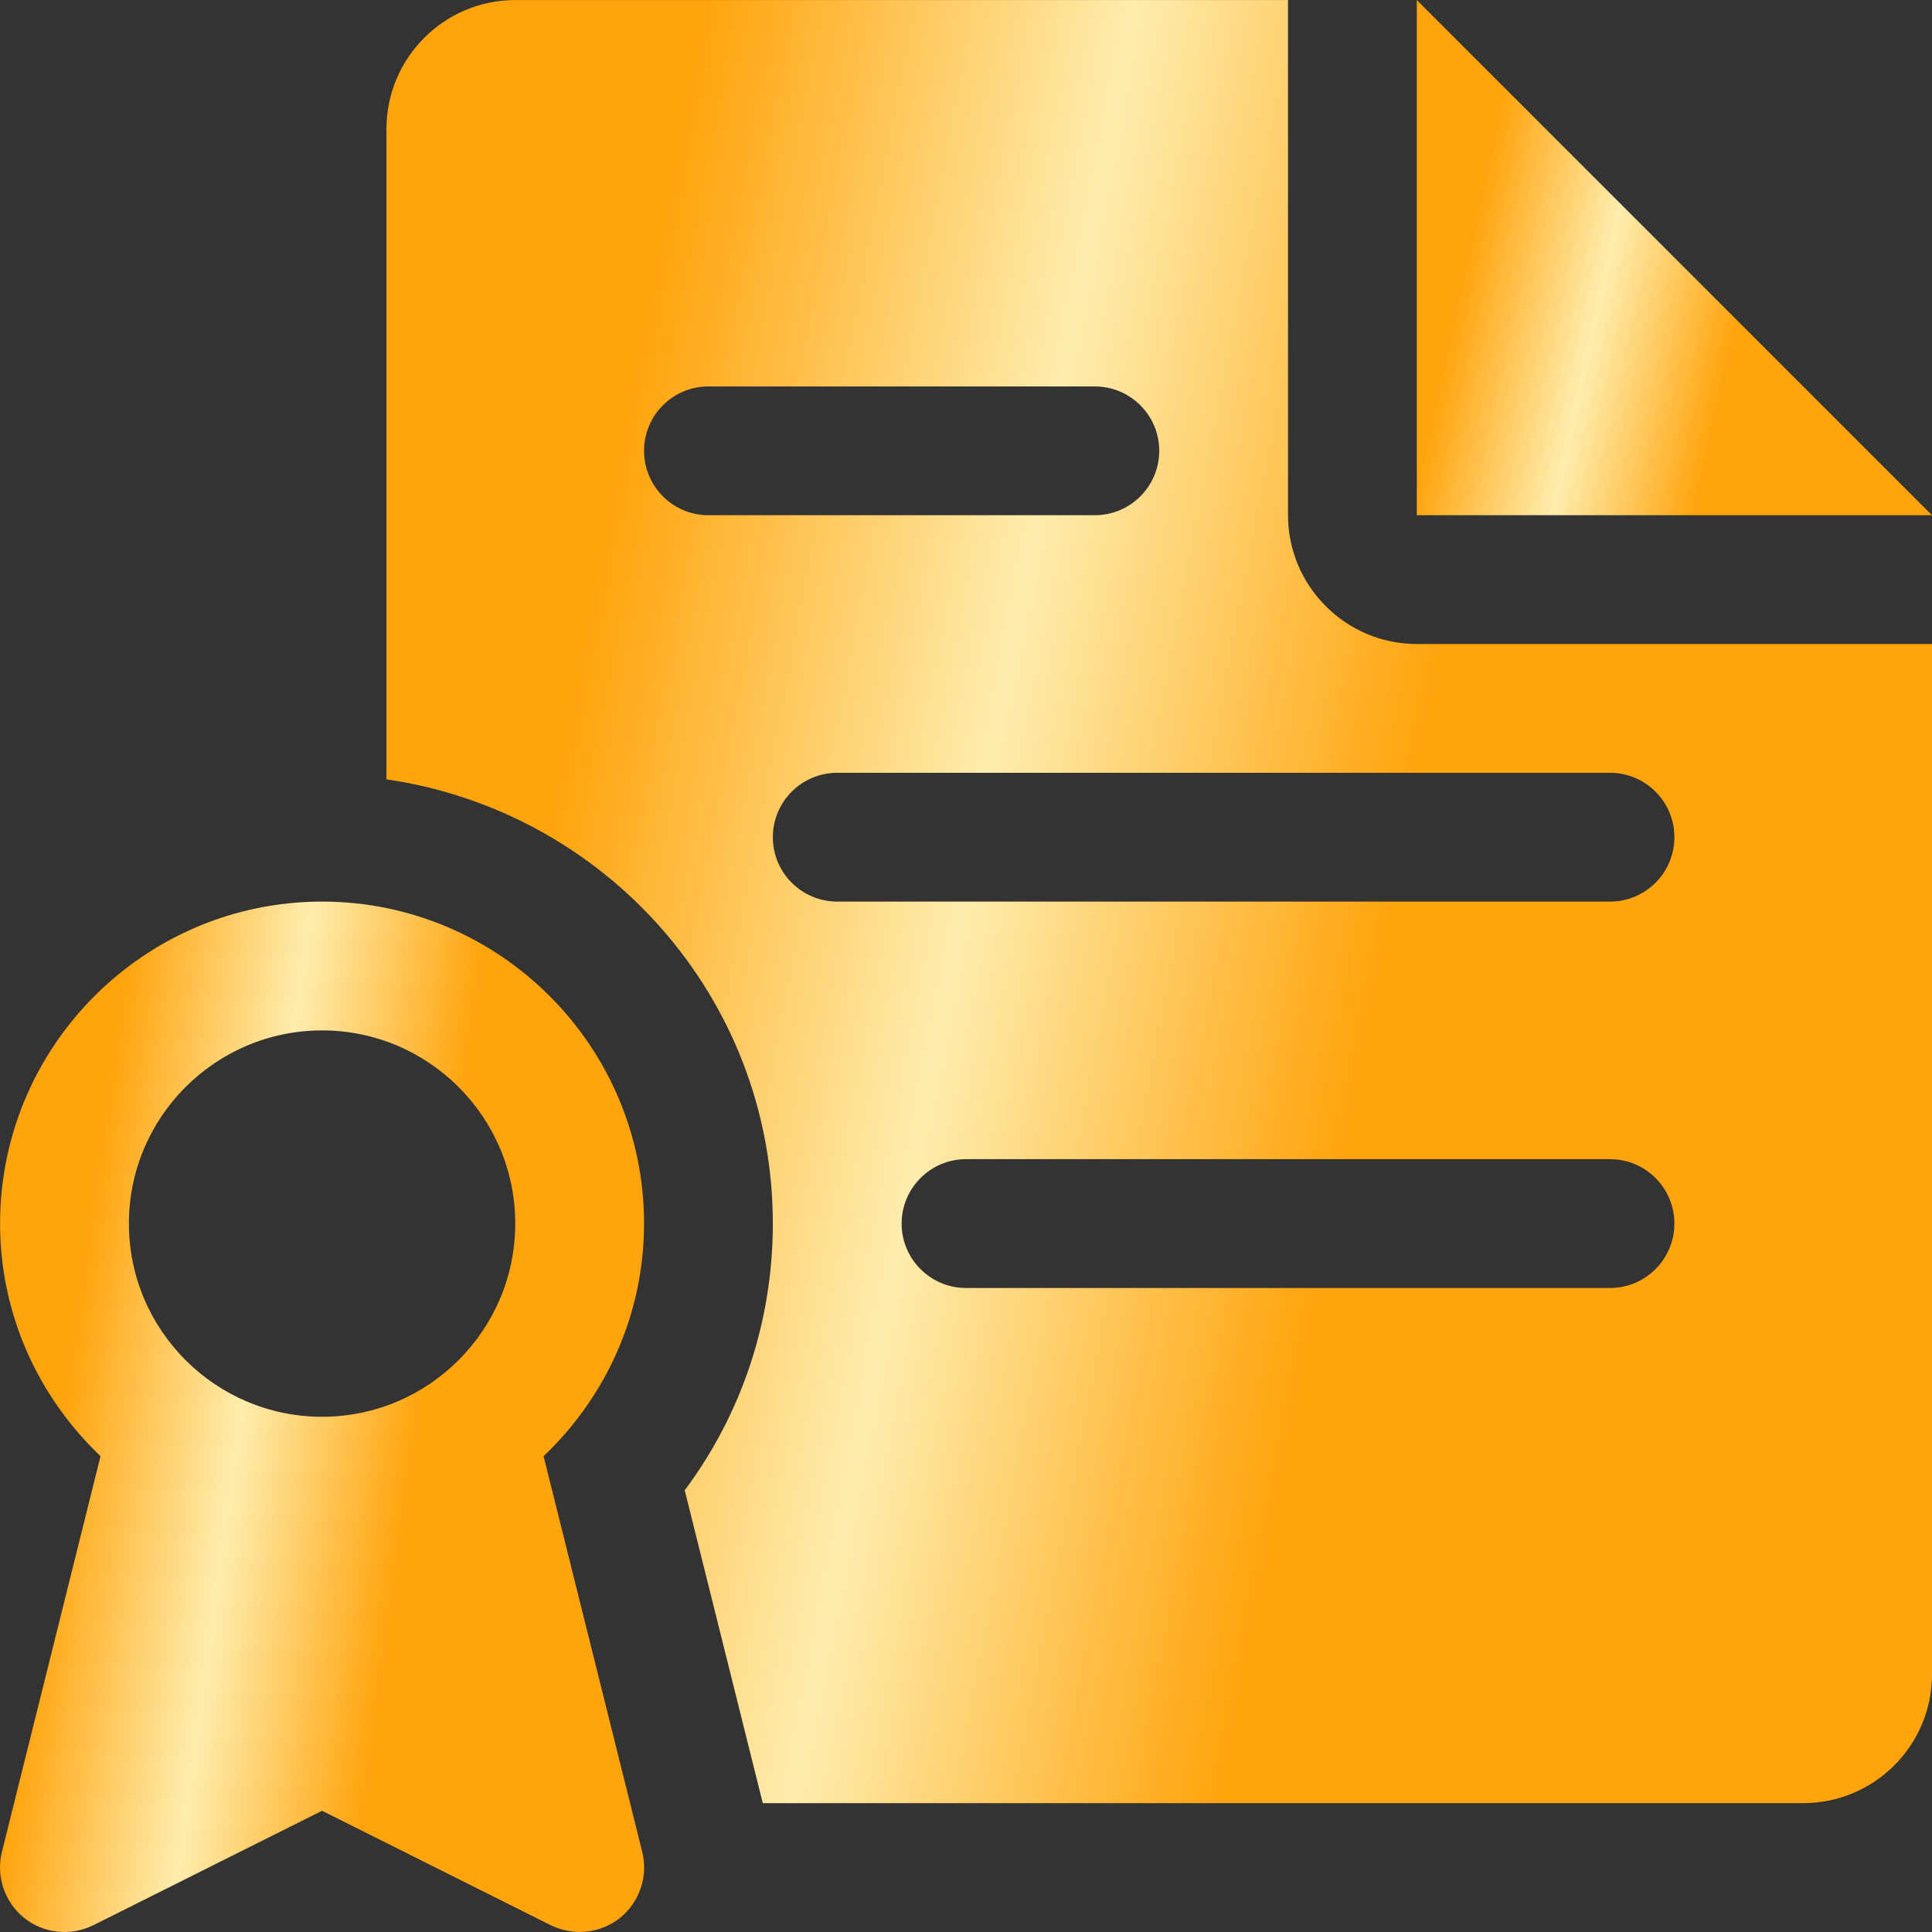
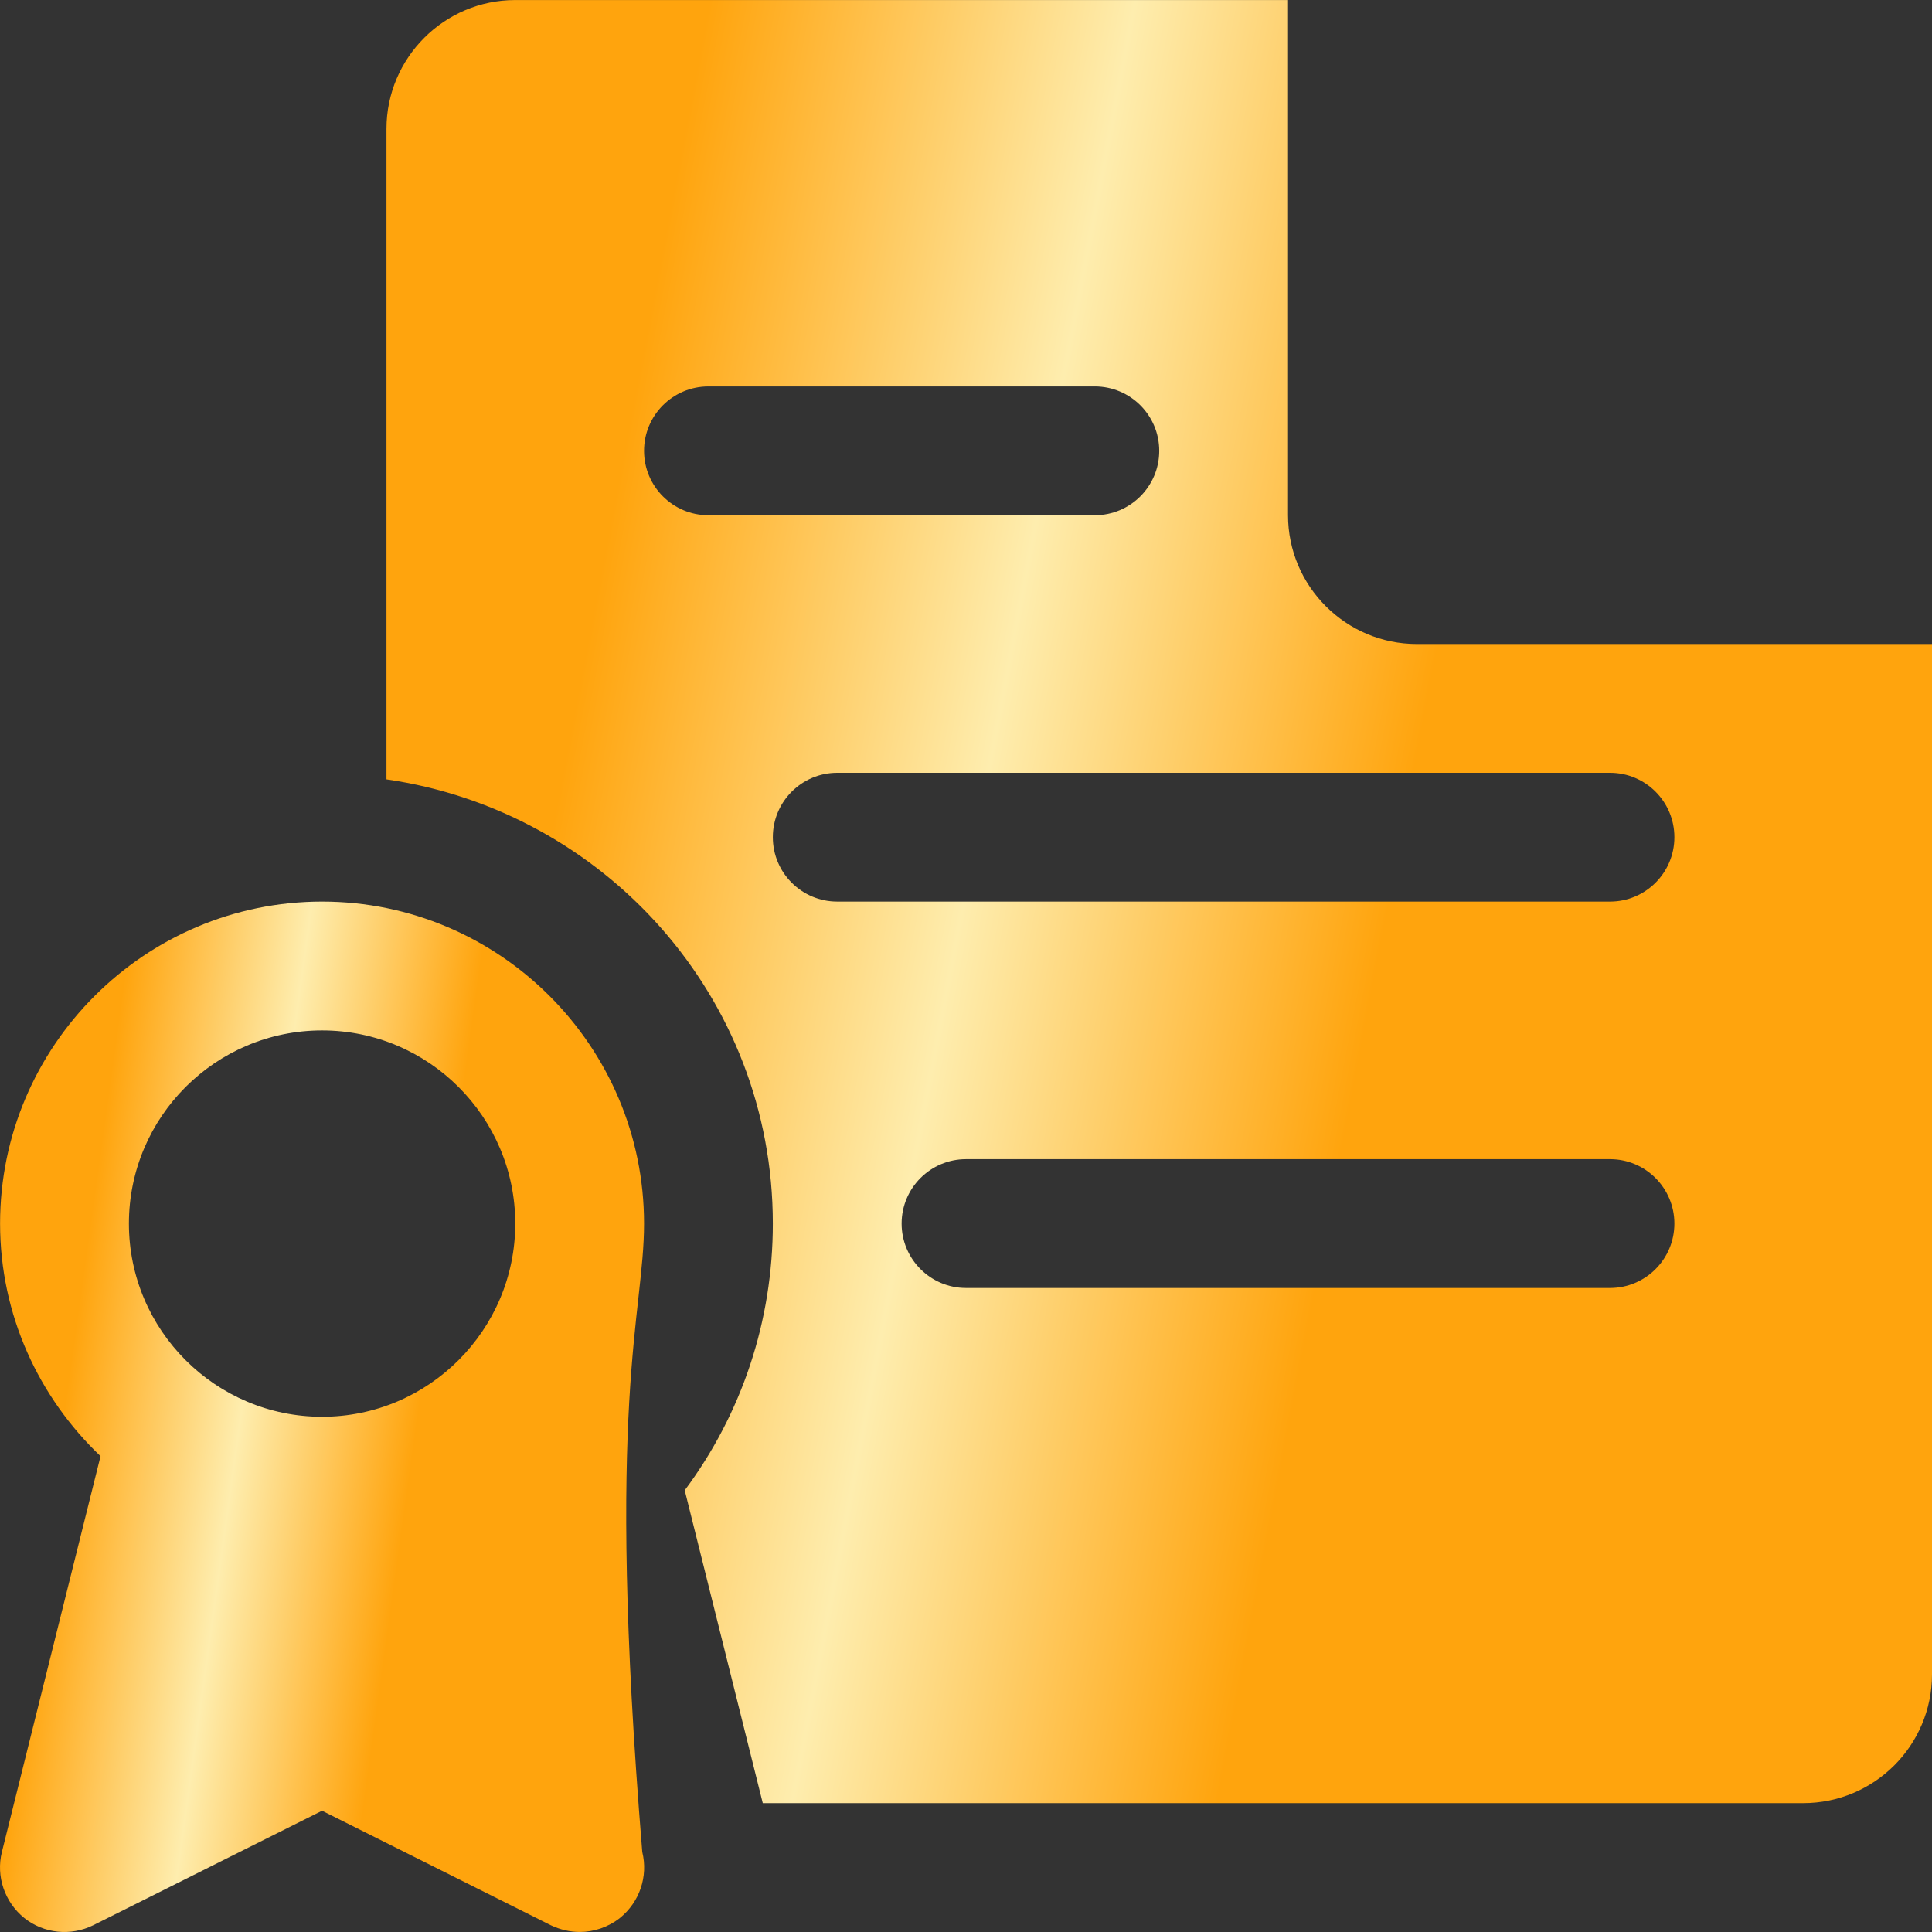
<svg xmlns="http://www.w3.org/2000/svg" width="53" height="53" viewBox="0 0 53 53" fill="none">
  <rect x="0" y="0" width="53" height="53" fill="#333333" stroke="none" />
  <g clip-path="url(#clip0_471_575)">
-     <path d="M38.867 0.001V14.134H53L38.867 0.001Z" fill="url(#paint0_linear_471_575)" />
-     <path d="M17.619 50.805L14.912 39.947C16.601 38.34 17.668 36.078 17.668 33.566C17.668 28.698 13.704 24.733 8.835 24.733C3.967 24.733 0.002 28.698 0.002 33.566C0.002 36.078 1.069 38.34 2.758 39.947L0.052 50.805C-0.114 51.472 0.126 52.179 0.663 52.614C1.2 53.045 1.942 53.119 2.557 52.815L8.835 49.674L15.11 52.815C15.361 52.935 15.633 52.999 15.902 52.999C16.294 52.999 16.686 52.868 17.008 52.614C17.545 52.179 17.785 51.476 17.619 50.805ZM8.835 38.866C5.913 38.866 3.536 36.488 3.536 33.566C3.536 30.644 5.913 28.267 8.835 28.267C11.757 28.267 14.135 30.644 14.135 33.566C14.135 36.488 11.757 38.866 8.835 38.866Z" fill="url(#paint1_linear_471_575)" />
+     <path d="M17.619 50.805C16.601 38.34 17.668 36.078 17.668 33.566C17.668 28.698 13.704 24.733 8.835 24.733C3.967 24.733 0.002 28.698 0.002 33.566C0.002 36.078 1.069 38.34 2.758 39.947L0.052 50.805C-0.114 51.472 0.126 52.179 0.663 52.614C1.2 53.045 1.942 53.119 2.557 52.815L8.835 49.674L15.11 52.815C15.361 52.935 15.633 52.999 15.902 52.999C16.294 52.999 16.686 52.868 17.008 52.614C17.545 52.179 17.785 51.476 17.619 50.805ZM8.835 38.866C5.913 38.866 3.536 36.488 3.536 33.566C3.536 30.644 5.913 28.267 8.835 28.267C11.757 28.267 14.135 30.644 14.135 33.566C14.135 36.488 11.757 38.866 8.835 38.866Z" fill="url(#paint1_linear_471_575)" />
    <path d="M38.867 17.667C36.92 17.667 35.334 16.08 35.334 14.134V0.001H14.135C12.188 0.001 10.602 1.587 10.602 3.534V21.38C16.58 22.246 21.201 27.351 21.201 33.566C21.201 36.237 20.353 38.774 18.784 40.883L20.925 49.465H49.466C51.417 49.465 53 47.883 53 45.932V17.667H38.867ZM19.434 14.134C18.459 14.134 17.668 13.342 17.668 12.367C17.668 11.392 18.459 10.601 19.434 10.601H30.034C31.009 10.601 31.801 11.392 31.801 12.367C31.801 13.342 31.009 14.134 30.034 14.134H19.434ZM44.167 35.333H26.501C25.526 35.333 24.734 34.541 24.734 33.566C24.734 32.591 25.526 31.799 26.501 31.799H44.167C45.142 31.799 45.933 32.591 45.933 33.566C45.933 34.541 45.142 35.333 44.167 35.333ZM44.167 24.733H22.968C21.992 24.733 21.201 23.942 21.201 22.967C21.201 21.991 21.992 21.2 22.968 21.2H44.167C45.142 21.2 45.933 21.991 45.933 22.967C45.933 23.942 45.142 24.733 44.167 24.733Z" fill="url(#paint2_linear_471_575)" />
  </g>
  <defs>
    <linearGradient id="paint0_linear_471_575" x1="42.599" y1="-3.491" x2="50.017" y2="-1.843" gradientUnits="userSpaceOnUse">
      <stop stop-color="#FFA40D" />
      <stop offset="0.5" stop-color="#FEEDAE" />
      <stop offset="1" stop-color="#FFA40D" />
    </linearGradient>
    <linearGradient id="paint1_linear_471_575" x1="4.667" y1="17.75" x2="14.215" y2="19.075" gradientUnits="userSpaceOnUse">
      <stop stop-color="#FFA40D" />
      <stop offset="0.5" stop-color="#FEEDAE" />
      <stop offset="1" stop-color="#FFA40D" />
    </linearGradient>
    <linearGradient id="paint2_linear_471_575" x1="21.799" y1="-12.22" x2="44.333" y2="-7.931" gradientUnits="userSpaceOnUse">
      <stop stop-color="#FFA40D" />
      <stop offset="0.5" stop-color="#FEEDAE" />
      <stop offset="1" stop-color="#FFA40D" />
    </linearGradient>
    <clipPath id="clip0_471_575">
      <rect width="53" height="53" fill="white" />
    </clipPath>
  </defs>
</svg>